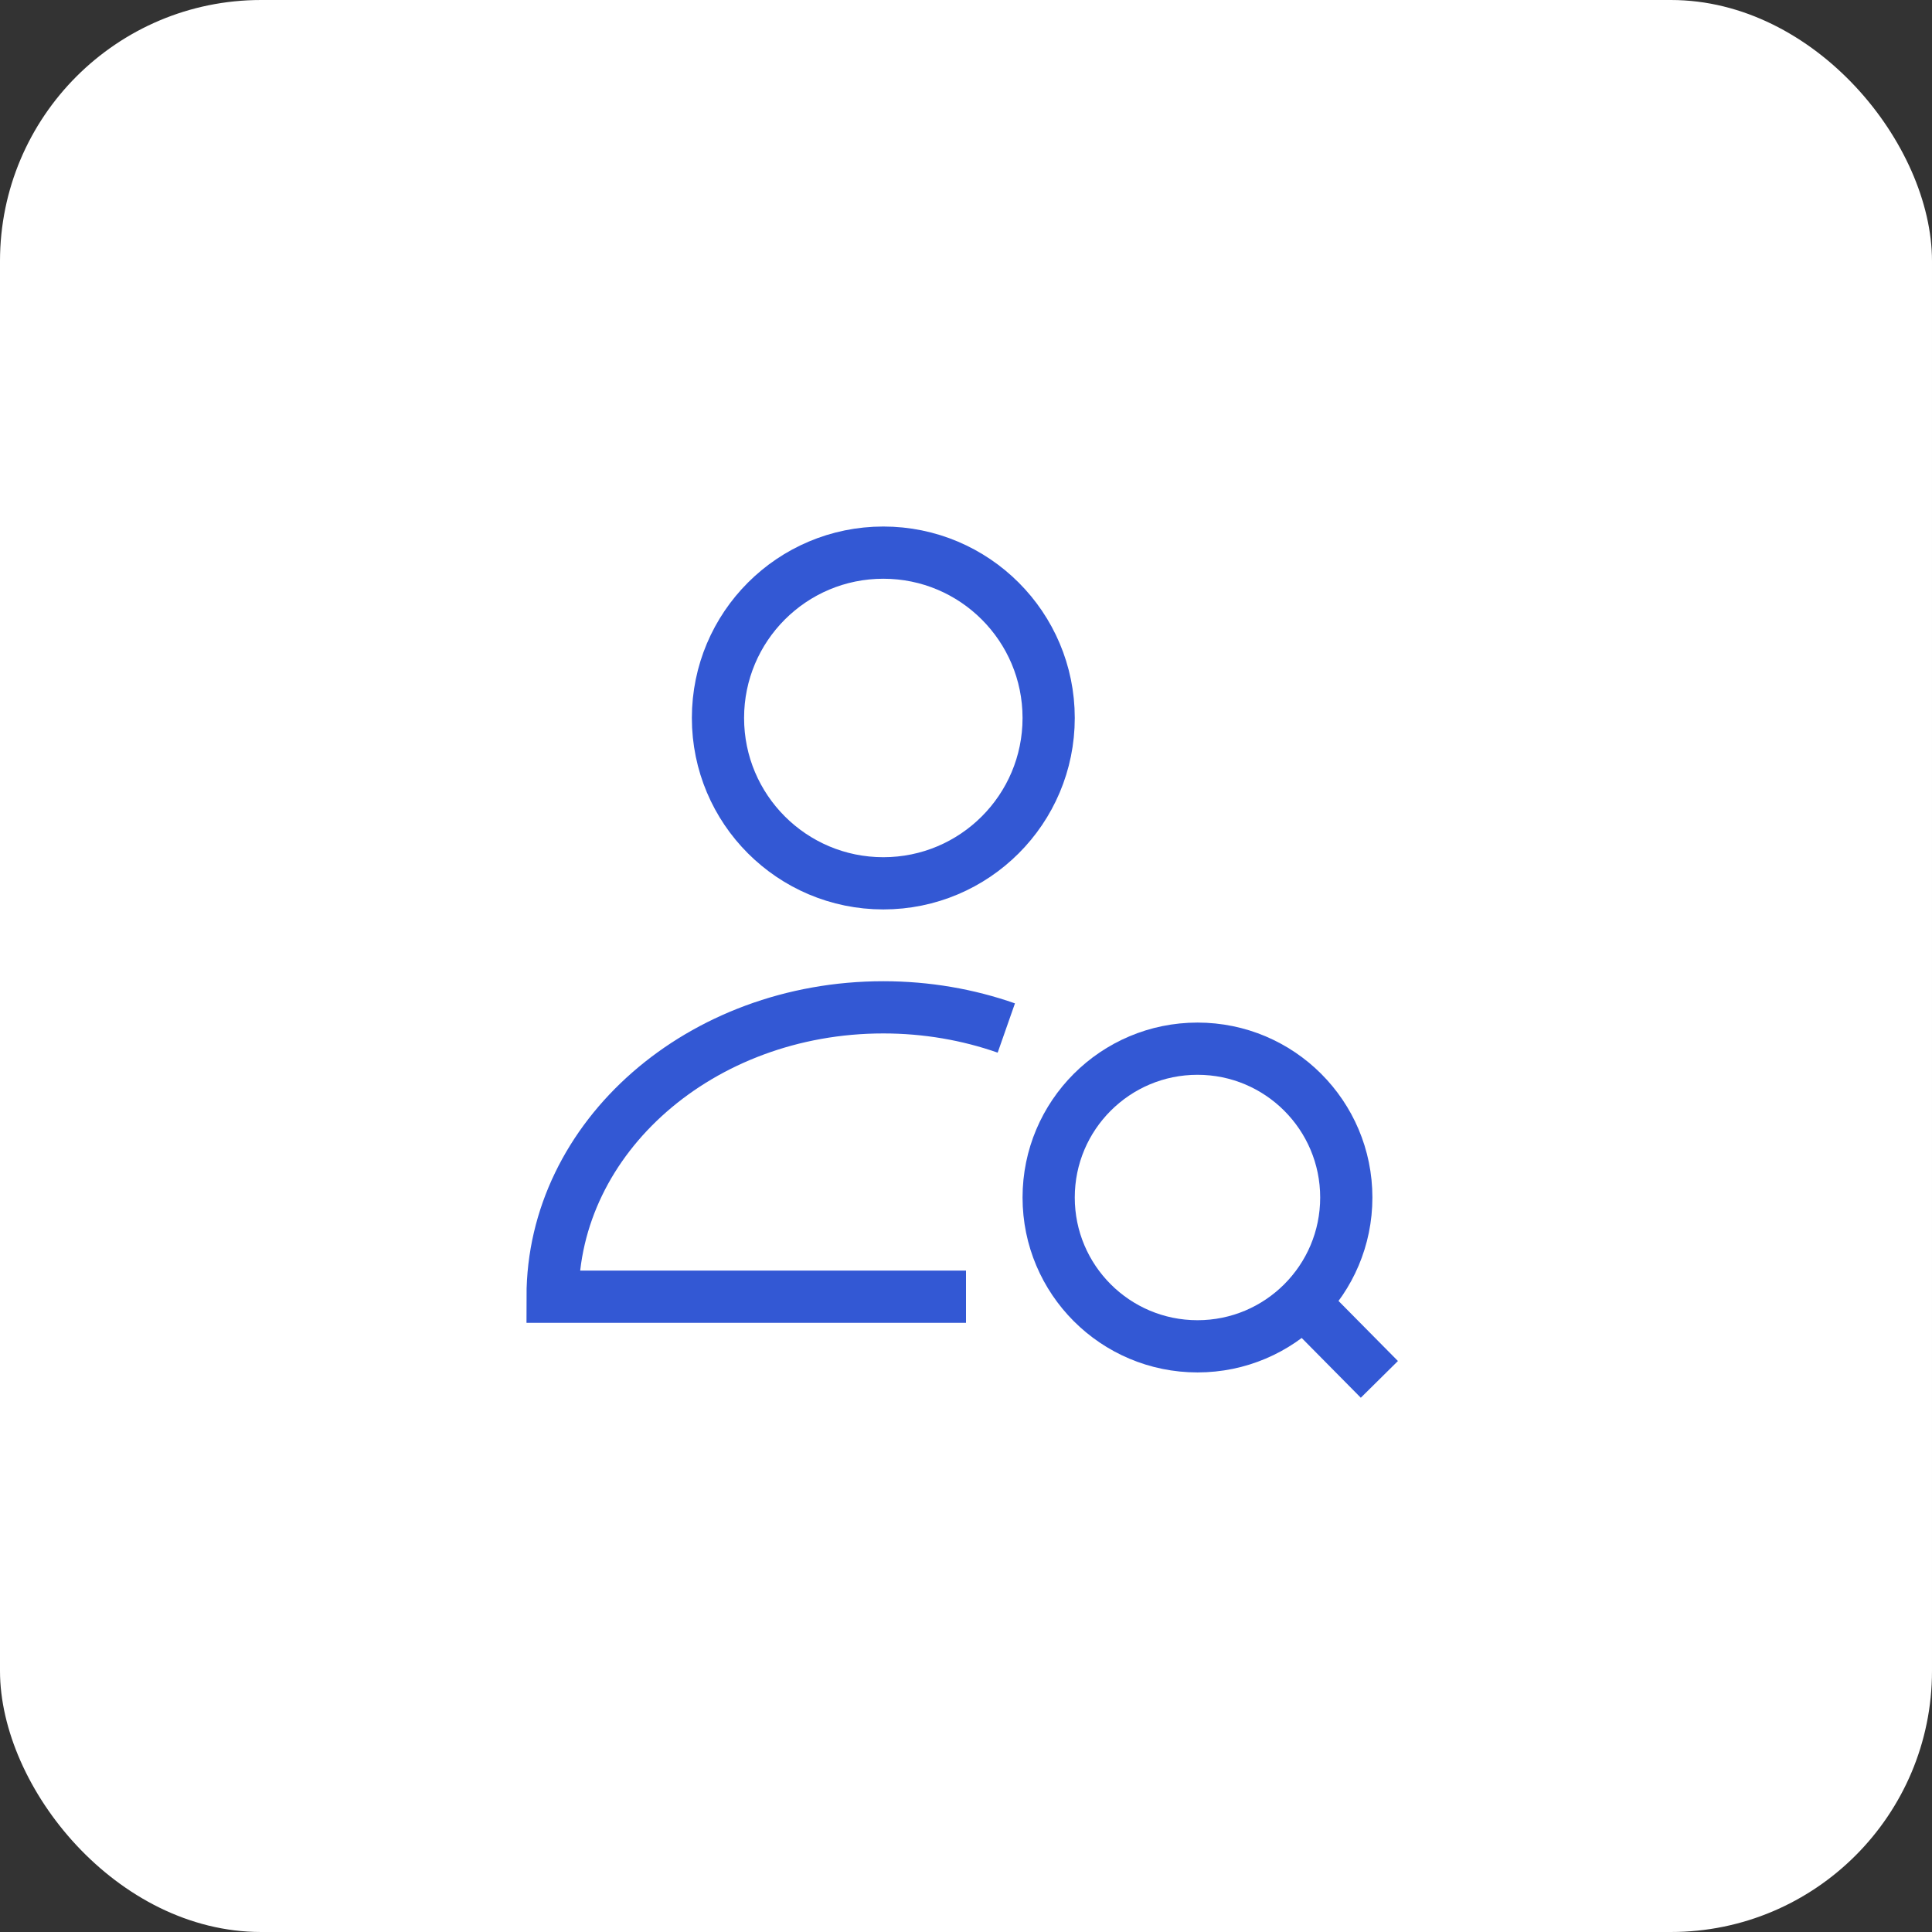
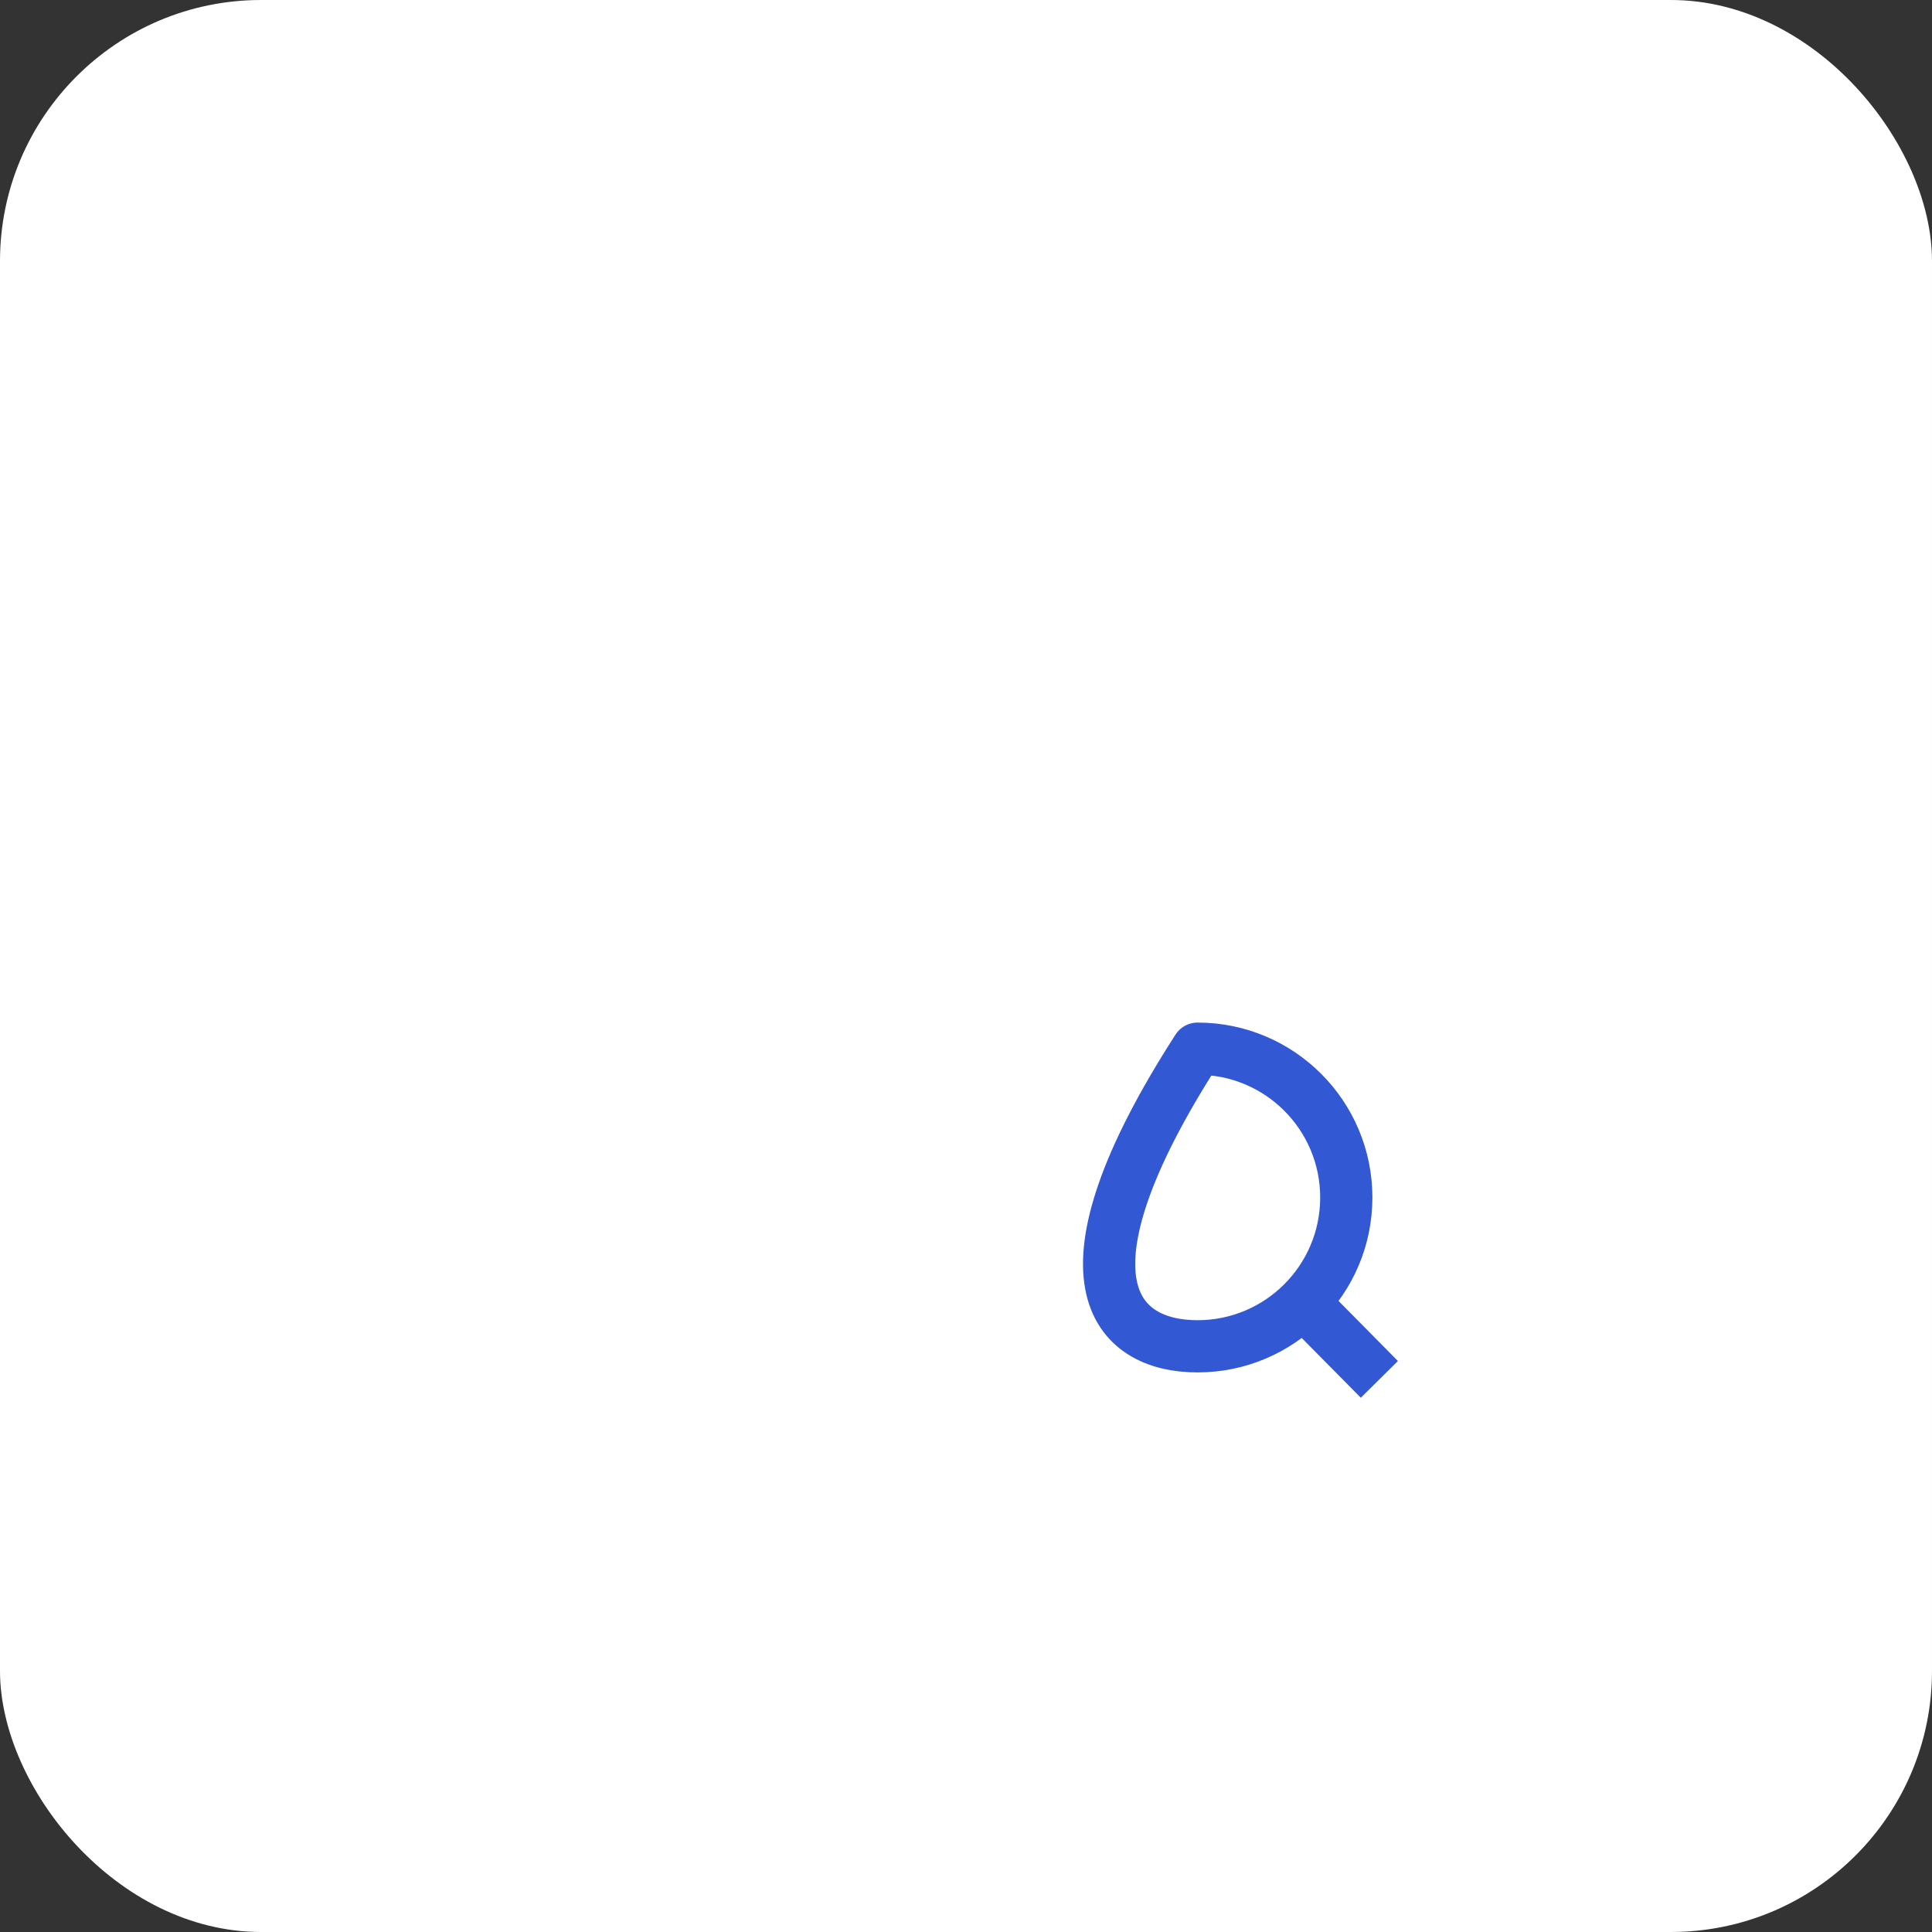
<svg xmlns="http://www.w3.org/2000/svg" fill="none" viewBox="0 0 74 74" height="74" width="74">
  <rect x="0" y="0" width="74" height="74" fill="#333333" stroke="none" />
  <rect fill="white" rx="10" height="74" width="74" />
-   <path stroke-width="2" stroke="#3358D4" d="M37 49.667H21.166C21.166 43.546 26.838 38.583 33.833 38.583C35.498 38.583 37.087 38.864 38.544 39.375M40.166 27.5C40.166 30.998 37.331 33.833 33.833 33.833C30.335 33.833 27.5 30.998 27.5 27.5C27.5 24.002 30.335 21.167 33.833 21.167C37.331 21.167 40.166 24.002 40.166 27.5Z" />
-   <path stroke-linejoin="round" stroke-width="2" stroke="#3358D4" d="M49.913 49.881L52.833 52.833M51.566 45.867C51.566 42.719 49.014 40.167 45.867 40.167C42.718 40.167 40.166 42.719 40.166 45.867C40.166 49.015 42.718 51.567 45.867 51.567C49.014 51.567 51.566 49.015 51.566 45.867Z" />
+   <path stroke-linejoin="round" stroke-width="2" stroke="#3358D4" d="M49.913 49.881L52.833 52.833M51.566 45.867C51.566 42.719 49.014 40.167 45.867 40.167C40.166 49.015 42.718 51.567 45.867 51.567C49.014 51.567 51.566 49.015 51.566 45.867Z" />
</svg>